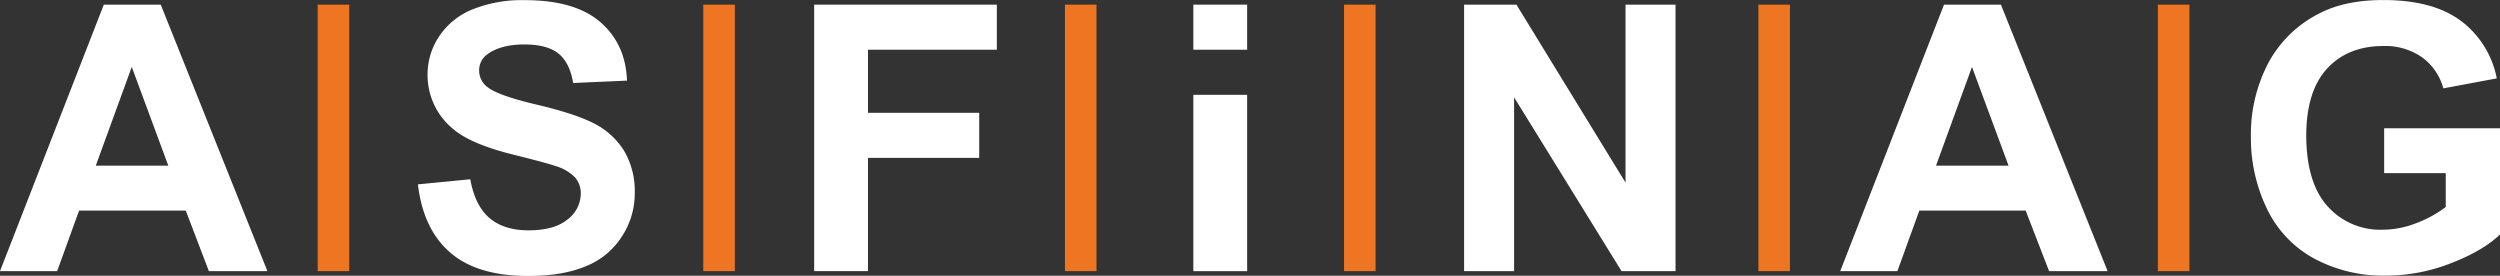
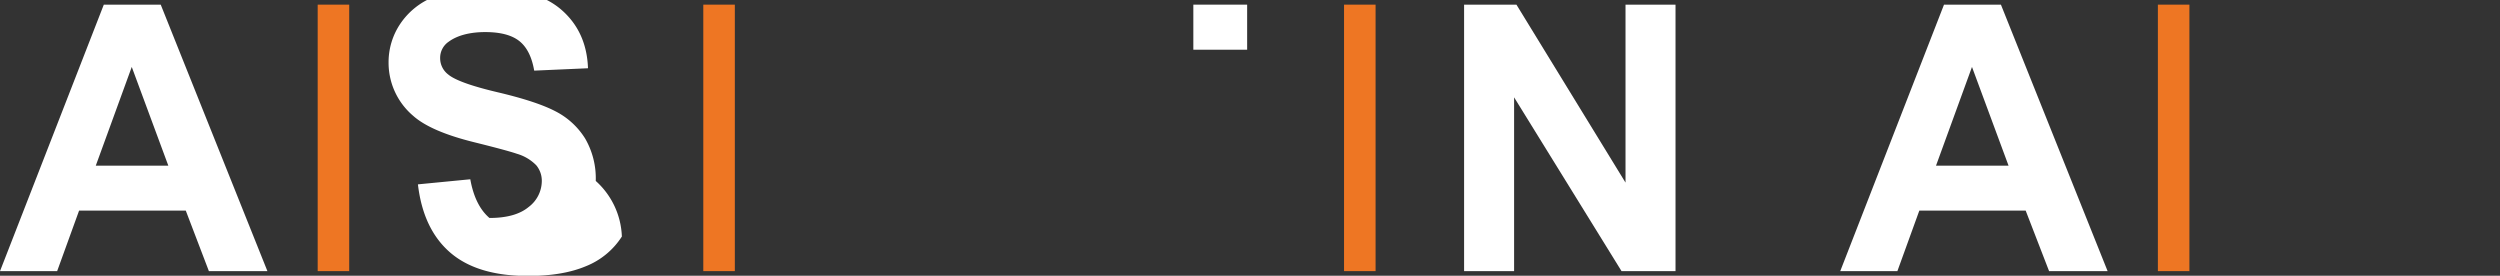
<svg xmlns="http://www.w3.org/2000/svg" viewBox="0 0 683.46 75.39">
  <rect x="0" y="0" width="683.46" height="75.39" fill="#333333" stroke="none" />
  <defs>
    <style>.cls-1{fill:#ee7623;}.cls-2{fill:#ffffff;}</style>
  </defs>
  <rect class="cls-1" x="367.44" y="1.27" width="8.62" height="72.85" />
  <rect class="cls-1" x="589.93" y="1.27" width="8.62" height="72.85" />
-   <rect class="cls-1" x="480.72" y="1.27" width="8.62" height="72.85" />
-   <rect class="cls-1" x="291.14" y="1.27" width="8.62" height="72.85" />
  <rect class="cls-1" x="192.27" y="1.27" width="8.62" height="72.85" />
  <rect class="cls-1" x="86.85" y="1.27" width="8.62" height="72.85" />
  <polygon class="cls-2" points="400.26 74.12 400.26 1.27 414.57 1.27 444.39 49.92 444.39 1.27 458.06 1.27 458.06 74.12 443.3 74.12 413.93 26.61 413.93 74.12 400.26 74.12" />
  <path class="cls-2" d="M125.23,92.64l-10-27-9.84,27Zm27.09,28.83h-16L130,104.92H100.83l-6,16.55H79.21l28.38-72.86h15.56Z" transform="translate(-79.21 -47.34)" />
-   <path class="cls-2" d="M193.47,97.74l14.31-1.39q1.29,7.2,5.24,10.58t10.66,3.38q7.11,0,10.71-3a8.94,8.94,0,0,0,3.6-7,6.64,6.64,0,0,0-1.51-4.4,12.08,12.08,0,0,0-5.3-3.15q-2.58-.9-11.77-3.18-11.83-2.94-16.6-7.21a19,19,0,0,1-6.71-14.66,18.75,18.75,0,0,1,3.15-10.41,19.8,19.8,0,0,1,9.1-7.38,36.45,36.45,0,0,1,14.34-2.54q13.71,0,20.64,6t7.29,16l-14.71.65c-.64-3.75-2-6.44-4.06-8.08s-5.17-2.46-9.31-2.46-7.62.88-10,2.63a5.32,5.32,0,0,0-2.34,4.53,5.58,5.58,0,0,0,2.19,4.42q2.78,2.34,13.52,4.87t15.88,5.24a20.59,20.59,0,0,1,8.05,7.41,21.72,21.72,0,0,1,2.9,11.6A21.43,21.43,0,0,1,249.22,112a20.8,20.8,0,0,1-9.84,8.12q-6.36,2.67-15.85,2.66-13.82,0-21.22-6.38t-8.84-18.61" transform="translate(-79.21 -47.34)" />
-   <polygon class="cls-2" points="222.58 74.12 222.58 1.27 272.52 1.27 272.52 13.59 237.29 13.59 237.29 30.84 267.7 30.84 267.7 43.16 237.29 43.16 237.29 74.12 222.58 74.12" />
+   <path class="cls-2" d="M193.47,97.74l14.31-1.39q1.29,7.2,5.24,10.58q7.11,0,10.71-3a8.94,8.94,0,0,0,3.6-7,6.64,6.64,0,0,0-1.51-4.4,12.08,12.08,0,0,0-5.3-3.15q-2.58-.9-11.77-3.18-11.83-2.94-16.6-7.21a19,19,0,0,1-6.71-14.66,18.75,18.75,0,0,1,3.15-10.41,19.8,19.8,0,0,1,9.1-7.38,36.45,36.45,0,0,1,14.34-2.54q13.71,0,20.64,6t7.29,16l-14.71.65c-.64-3.75-2-6.44-4.06-8.08s-5.17-2.46-9.31-2.46-7.62.88-10,2.63a5.32,5.32,0,0,0-2.34,4.53,5.58,5.58,0,0,0,2.19,4.42q2.78,2.34,13.52,4.87t15.88,5.24a20.59,20.59,0,0,1,8.05,7.41,21.72,21.72,0,0,1,2.9,11.6A21.43,21.43,0,0,1,249.22,112a20.8,20.8,0,0,1-9.84,8.12q-6.36,2.67-15.85,2.66-13.82,0-21.22-6.38t-8.84-18.61" transform="translate(-79.21 -47.34)" />
  <rect class="cls-2" x="326.24" y="1.27" width="14.71" height="12.32" />
-   <rect class="cls-2" x="326.24" y="25.92" width="14.71" height="48.21" />
  <path class="cls-2" d="M628.32,92.64l-10-27-9.84,27Zm27.08,28.83h-16L633,104.92H603.92l-6,16.55H582.3l28.37-72.86h15.56Z" transform="translate(-79.21 -47.34)" />
-   <path class="cls-2" d="M731,94.68V82.41h31.7v29q-4.62,4.47-13.39,7.87a48.75,48.75,0,0,1-17.76,3.41,39.84,39.84,0,0,1-19.93-4.8,30.4,30.4,0,0,1-12.77-13.71,44.35,44.35,0,0,1-4.28-19.41,42,42,0,0,1,4.77-20.23,32.17,32.17,0,0,1,14-13.56q7-3.63,17.44-3.63,13.57,0,21.2,5.69a25.72,25.72,0,0,1,9.81,15.73l-14.61,2.73a15.44,15.44,0,0,0-5.79-8.47,17.5,17.5,0,0,0-10.61-3.11q-9.65,0-15.33,6.12T709.7,84.19q0,13,5.76,19.46a19.28,19.28,0,0,0,15.11,6.49,25.35,25.35,0,0,0,9.27-1.82,31.55,31.55,0,0,0,8-4.4V94.68Z" transform="translate(-79.21 -47.34)" />
</svg>